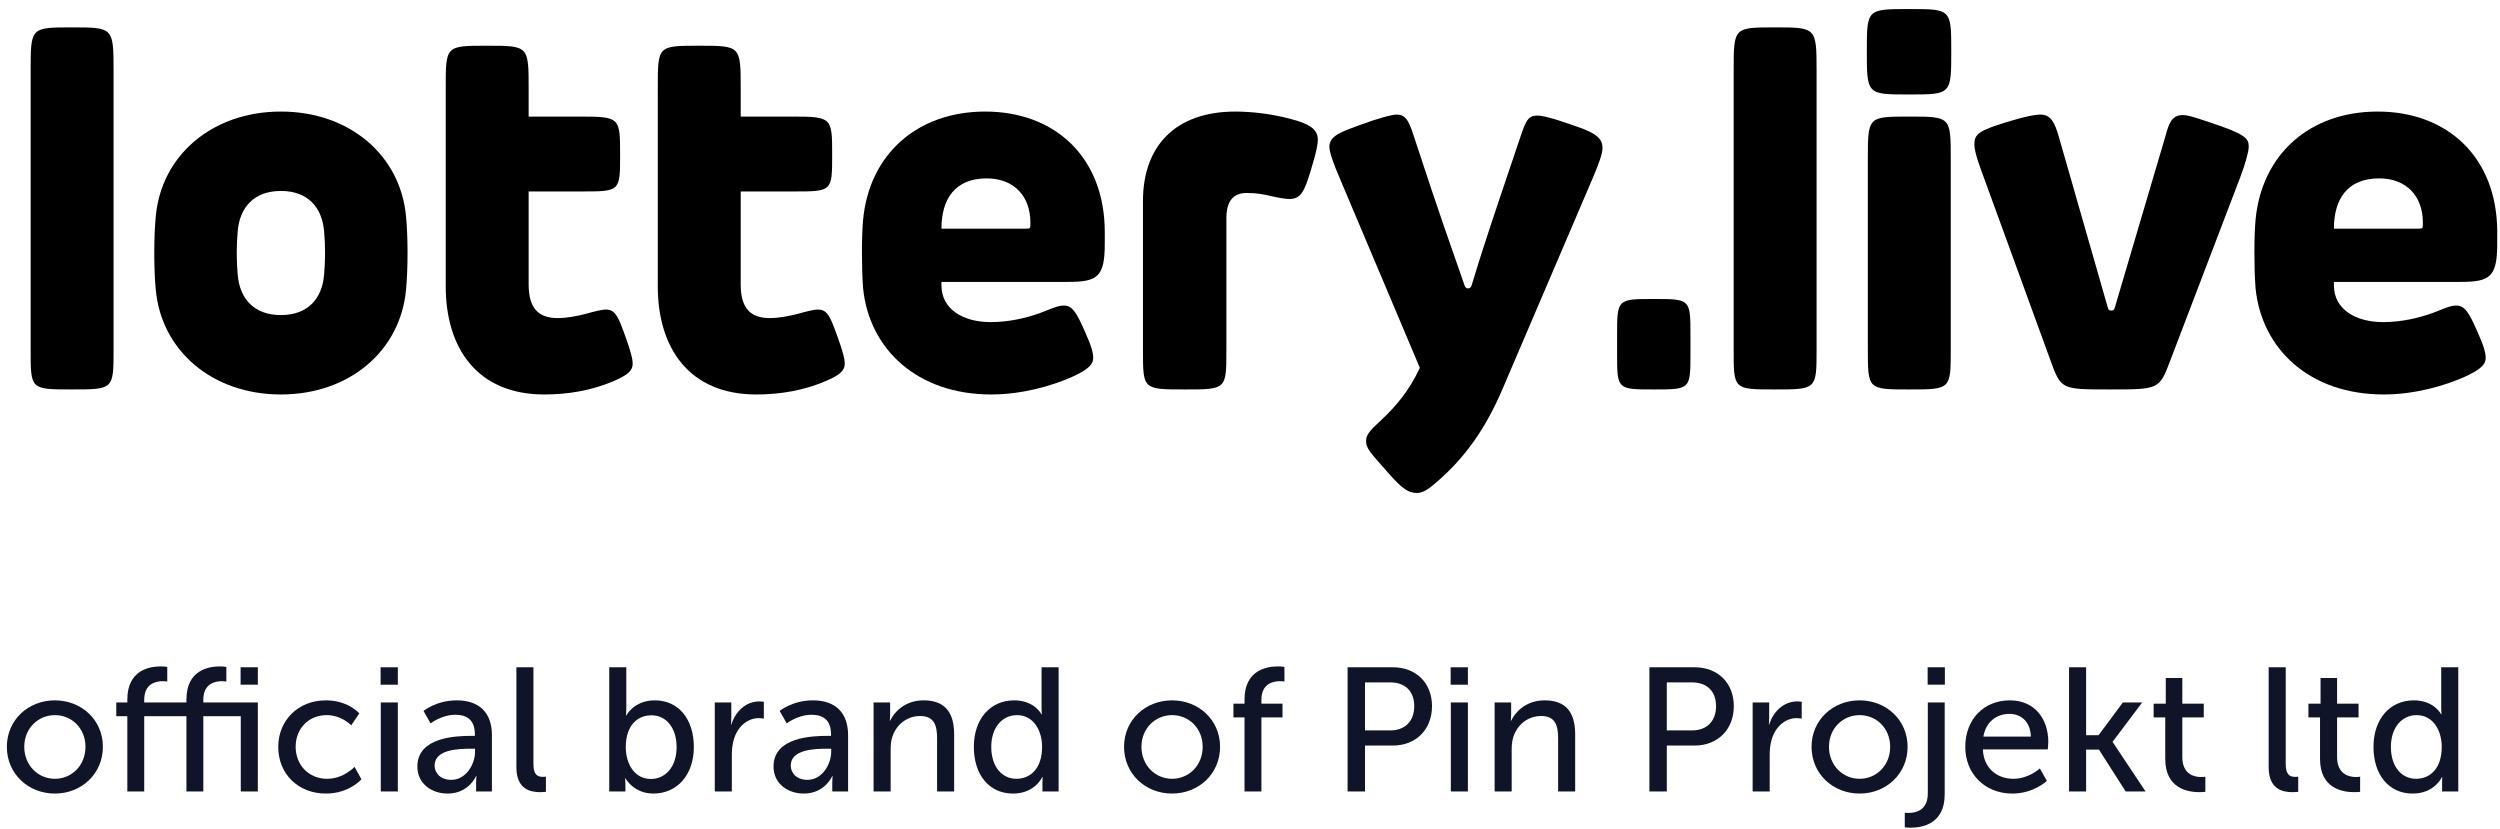
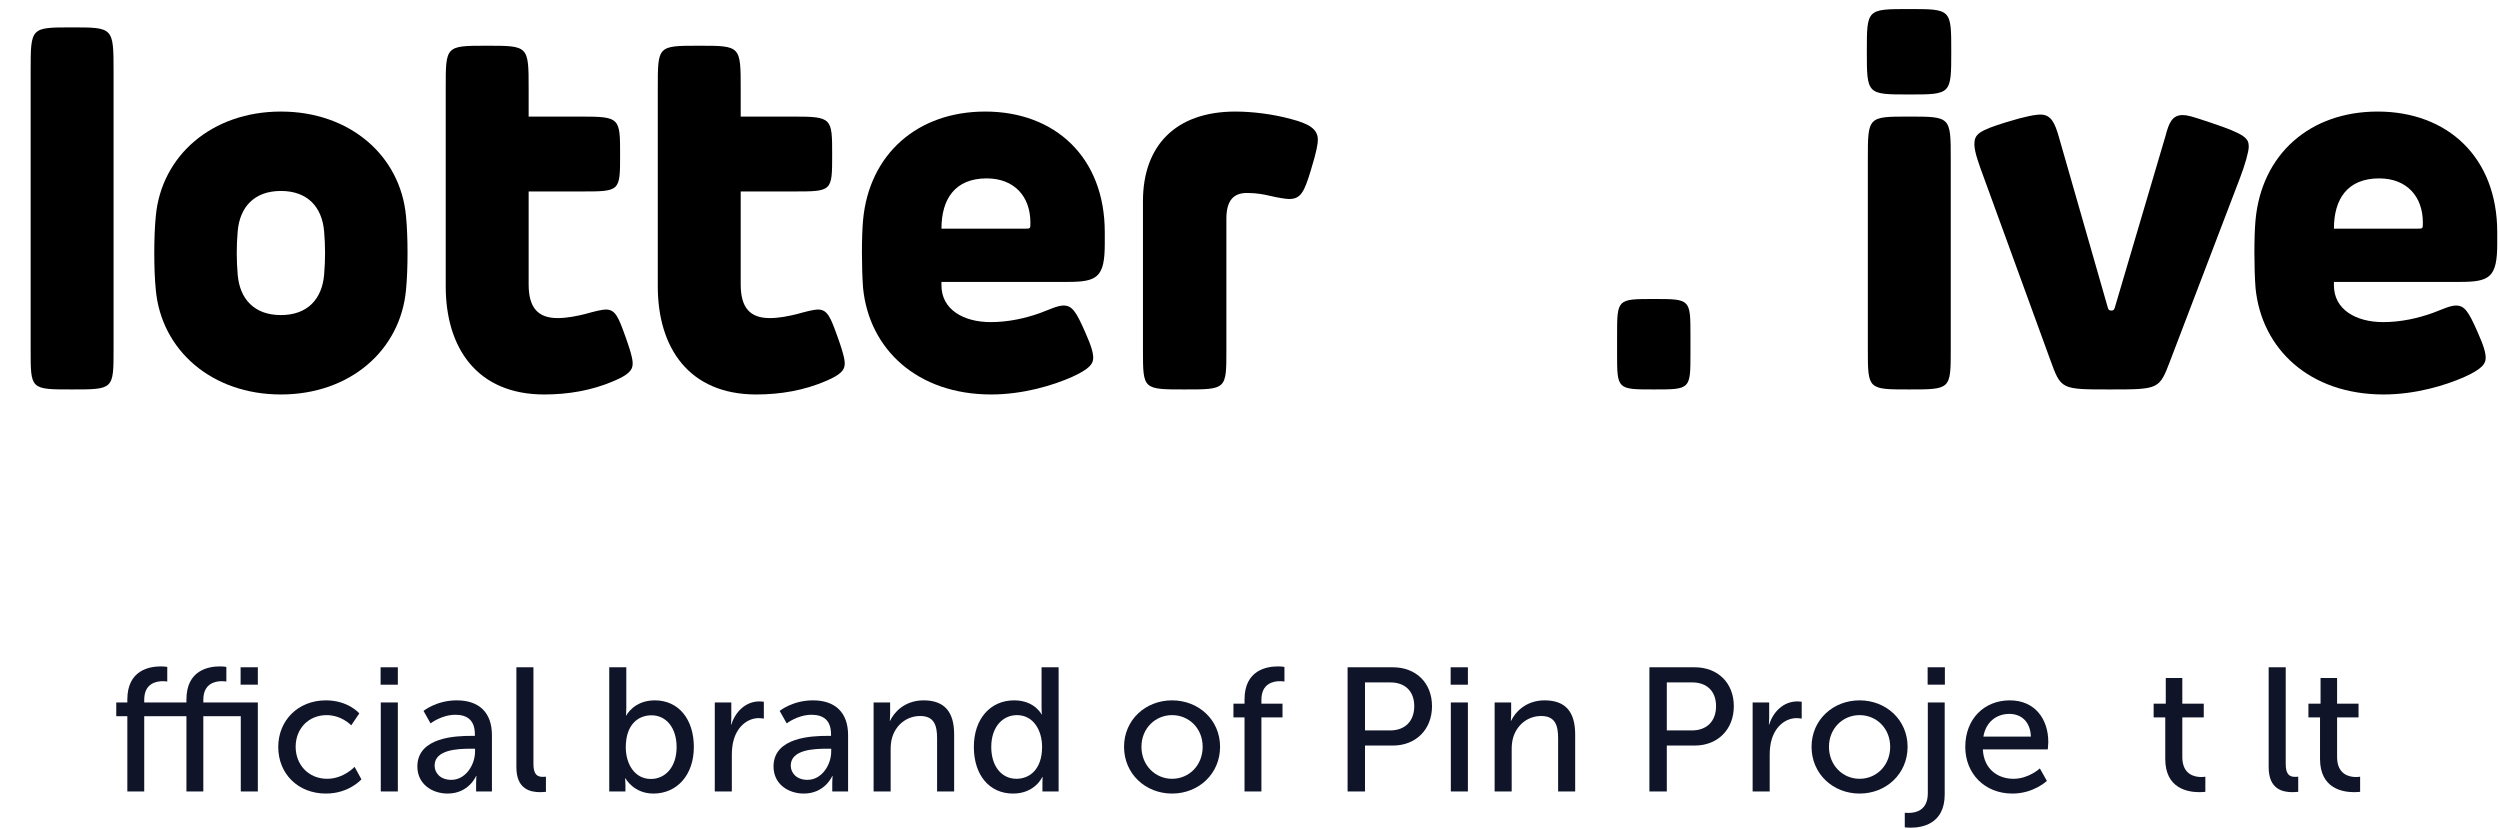
<svg xmlns="http://www.w3.org/2000/svg" width="199px" height="66px" viewBox="0 0 199 66" version="1.1">
  <title>Group</title>
  <g id="Symbols" stroke="none" stroke-width="1" fill="none" fill-rule="evenodd">
    <g id="footer" transform="translate(-260, -137)" fill-rule="nonzero">
      <g id="Group" transform="translate(260.546, 137.72)">
        <g id="p" transform="translate(0, 52.326)" fill="#0F1429">
-           <path d="M5.68434189e-14,6.398 C5.68434189e-14,8.554 1.708,10.122 3.822,10.122 C5.936,10.122 7.644,8.554 7.644,6.398 C7.644,4.256 5.936,2.702 3.822,2.702 C1.708,2.702 5.68434189e-14,4.256 5.68434189e-14,6.398 Z M1.386,6.398 C1.386,4.928 2.492,3.878 3.822,3.878 C5.166,3.878 6.258,4.928 6.258,6.398 C6.258,7.882 5.166,8.946 3.822,8.946 C2.492,8.946 1.386,7.882 1.386,6.398 Z" id="Shape" />
          <path d="M14.294,9.954 L15.638,9.954 L15.638,3.962 L18.62,3.962 L18.62,9.954 L19.978,9.954 L19.978,2.87 L15.638,2.87 L15.638,2.66 C15.638,1.344 16.604,1.176 17.122,1.176 C17.332,1.176 17.472,1.204 17.472,1.204 L17.472,0.042 C17.472,0.042 17.262,0 16.954,0 C16.058,0 14.294,0.294 14.294,2.632 L14.294,2.87 L10.934,2.87 L10.934,2.66 C10.934,1.344 11.9,1.176 12.418,1.176 C12.628,1.176 12.768,1.204 12.768,1.204 L12.768,0.042 C12.768,0.042 12.558,0 12.25,0 C11.354,0 9.59,0.294 9.59,2.632 L9.59,2.87 L8.708,2.87 L8.708,3.962 L9.59,3.962 L9.59,9.954 L10.934,9.954 L10.934,3.962 L14.294,3.962 L14.294,9.954 Z M18.606,1.456 L19.978,1.456 L19.978,0.07 L18.606,0.07 L18.606,1.456 Z" id="Shape" />
          <path d="M21.602,6.412 C21.602,8.54 23.17,10.122 25.396,10.122 C27.244,10.122 28.224,8.988 28.224,8.988 L27.678,7.994 C27.678,7.994 26.81,8.946 25.494,8.946 C24.024,8.946 22.988,7.84 22.988,6.398 C22.988,4.942 24.024,3.878 25.452,3.878 C26.656,3.878 27.412,4.69 27.412,4.69 L28.056,3.738 C28.056,3.738 27.174,2.702 25.396,2.702 C23.17,2.702 21.602,4.312 21.602,6.412 Z" id="Path" />
          <path d="M29.75,1.456 L31.122,1.456 L31.122,0.07 L29.75,0.07 L29.75,1.456 Z M29.764,9.954 L31.122,9.954 L31.122,2.87 L29.764,2.87 L29.764,9.954 Z" id="Shape" />
          <path d="M32.676,7.966 C32.676,9.38 33.866,10.122 35.084,10.122 C36.778,10.122 37.352,8.722 37.352,8.722 L37.38,8.722 C37.38,8.722 37.352,8.96 37.352,9.282 L37.352,9.954 L38.612,9.954 L38.612,5.474 C38.612,3.682 37.604,2.702 35.812,2.702 C34.188,2.702 33.166,3.542 33.166,3.542 L33.726,4.536 C33.726,4.536 34.608,3.85 35.7,3.85 C36.596,3.85 37.254,4.242 37.254,5.404 L37.254,5.53 L36.946,5.53 C35.756,5.53 32.676,5.628 32.676,7.966 Z M34.048,7.896 C34.048,6.622 35.896,6.552 36.918,6.552 L37.268,6.552 L37.268,6.776 C37.268,7.826 36.526,9.03 35.378,9.03 C34.496,9.03 34.048,8.47 34.048,7.896 Z" id="Shape" />
          <path d="M40.558,8.022 C40.558,9.8 41.692,10.01 42.462,10.01 C42.7,10.01 42.91,9.982 42.91,9.982 L42.91,8.778 C42.91,8.778 42.798,8.792 42.672,8.792 C42.252,8.792 41.916,8.638 41.916,7.784 L41.916,0.07 L40.558,0.07 L40.558,8.022 Z" id="Path" />
          <path d="M47.95,9.954 L49.238,9.954 L49.238,9.436 C49.238,9.128 49.21,8.904 49.21,8.904 L49.238,8.904 C49.238,8.904 49.882,10.122 51.464,10.122 C53.326,10.122 54.684,8.666 54.684,6.412 C54.684,4.214 53.48,2.702 51.576,2.702 C49.91,2.702 49.308,3.906 49.308,3.906 L49.28,3.906 C49.28,3.906 49.308,3.654 49.308,3.304 L49.308,0.07 L47.95,0.07 L47.95,9.954 Z M49.266,6.44 C49.266,4.634 50.246,3.892 51.31,3.892 C52.486,3.892 53.312,4.886 53.312,6.426 C53.312,8.036 52.388,8.96 51.268,8.96 C49.924,8.96 49.266,7.7 49.266,6.44 Z" id="Shape" />
          <path d="M56.35,9.954 L57.708,9.954 L57.708,7.056 C57.708,6.622 57.75,6.188 57.876,5.782 C58.198,4.732 58.996,4.116 59.864,4.116 C60.074,4.116 60.256,4.158 60.256,4.158 L60.256,2.814 C60.256,2.814 60.088,2.786 59.906,2.786 C58.814,2.786 57.988,3.598 57.666,4.634 L57.638,4.634 C57.638,4.634 57.666,4.396 57.666,4.102 L57.666,2.87 L56.35,2.87 L56.35,9.954 Z" id="Path" />
          <path d="M61.026,7.966 C61.026,9.38 62.216,10.122 63.434,10.122 C65.128,10.122 65.702,8.722 65.702,8.722 L65.73,8.722 C65.73,8.722 65.702,8.96 65.702,9.282 L65.702,9.954 L66.962,9.954 L66.962,5.474 C66.962,3.682 65.954,2.702 64.162,2.702 C62.538,2.702 61.516,3.542 61.516,3.542 L62.076,4.536 C62.076,4.536 62.958,3.85 64.05,3.85 C64.946,3.85 65.604,4.242 65.604,5.404 L65.604,5.53 L65.296,5.53 C64.106,5.53 61.026,5.628 61.026,7.966 Z M62.398,7.896 C62.398,6.622 64.246,6.552 65.268,6.552 L65.618,6.552 L65.618,6.776 C65.618,7.826 64.876,9.03 63.728,9.03 C62.846,9.03 62.398,8.47 62.398,7.896 Z" id="Shape" />
          <path d="M68.992,9.954 L70.35,9.954 L70.35,6.636 C70.35,6.286 70.378,5.964 70.462,5.684 C70.756,4.662 71.624,3.948 72.702,3.948 C73.836,3.948 74.046,4.732 74.046,5.726 L74.046,9.954 L75.404,9.954 L75.404,5.418 C75.404,3.612 74.634,2.702 72.968,2.702 C71.428,2.702 70.588,3.71 70.308,4.326 L70.28,4.326 C70.28,4.326 70.308,4.088 70.308,3.808 L70.308,2.87 L68.992,2.87 L68.992,9.954 Z" id="Path" />
          <path d="M76.972,6.412 C76.972,8.61 78.176,10.122 80.094,10.122 C81.844,10.122 82.418,8.806 82.418,8.806 L82.446,8.806 C82.446,8.806 82.432,9.002 82.432,9.282 L82.432,9.954 L83.72,9.954 L83.72,0.07 L82.362,0.07 L82.362,3.346 C82.362,3.612 82.39,3.822 82.39,3.822 L82.362,3.822 C82.362,3.822 81.816,2.702 80.178,2.702 C78.302,2.702 76.972,4.158 76.972,6.412 Z M78.358,6.412 C78.358,4.802 79.282,3.878 80.402,3.878 C81.746,3.878 82.404,5.138 82.404,6.398 C82.404,8.204 81.41,8.946 80.36,8.946 C79.184,8.946 78.358,7.952 78.358,6.412 Z" id="Shape" />
          <path d="M88.928,6.398 C88.928,8.554 90.636,10.122 92.75,10.122 C94.864,10.122 96.572,8.554 96.572,6.398 C96.572,4.256 94.864,2.702 92.75,2.702 C90.636,2.702 88.928,4.256 88.928,6.398 Z M90.314,6.398 C90.314,4.928 91.42,3.878 92.75,3.878 C94.094,3.878 95.186,4.928 95.186,6.398 C95.186,7.882 94.094,8.946 92.75,8.946 C91.42,8.946 90.314,7.882 90.314,6.398 Z" id="Shape" />
          <path d="M98.518,9.954 L99.862,9.954 L99.862,4.06 L101.542,4.06 L101.542,2.968 L99.862,2.968 L99.862,2.66 C99.862,1.344 100.828,1.176 101.346,1.176 C101.556,1.176 101.696,1.204 101.696,1.204 L101.696,0.042 C101.696,0.042 101.486,0 101.178,0 C100.282,0 98.518,0.294 98.518,2.632 L98.518,2.968 L97.636,2.968 L97.636,4.06 L98.518,4.06 L98.518,9.954 Z" id="Path" />
          <path d="M106.722,9.954 L108.108,9.954 L108.108,6.3 L110.334,6.3 C112.14,6.3 113.442,5.04 113.442,3.164 C113.442,1.288 112.14,0.07 110.334,0.07 L106.722,0.07 L106.722,9.954 Z M108.108,5.096 L108.108,1.274 L110.124,1.274 C111.3,1.274 112.028,1.974 112.028,3.164 C112.028,4.354 111.3,5.096 110.11,5.096 L108.108,5.096 Z" id="Shape" />
          <path d="M114.926,1.456 L116.298,1.456 L116.298,0.07 L114.926,0.07 L114.926,1.456 Z M114.94,9.954 L116.298,9.954 L116.298,2.87 L114.94,2.87 L114.94,9.954 Z" id="Shape" />
          <path d="M118.426,9.954 L119.784,9.954 L119.784,6.636 C119.784,6.286 119.812,5.964 119.896,5.684 C120.19,4.662 121.058,3.948 122.136,3.948 C123.27,3.948 123.48,4.732 123.48,5.726 L123.48,9.954 L124.838,9.954 L124.838,5.418 C124.838,3.612 124.068,2.702 122.402,2.702 C120.862,2.702 120.022,3.71 119.742,4.326 L119.714,4.326 C119.714,4.326 119.742,4.088 119.742,3.808 L119.742,2.87 L118.426,2.87 L118.426,9.954 Z" id="Path" />
          <path d="M130.746,9.954 L132.132,9.954 L132.132,6.3 L134.358,6.3 C136.164,6.3 137.466,5.04 137.466,3.164 C137.466,1.288 136.164,0.07 134.358,0.07 L130.746,0.07 L130.746,9.954 Z M132.132,5.096 L132.132,1.274 L134.148,1.274 C135.324,1.274 136.052,1.974 136.052,3.164 C136.052,4.354 135.324,5.096 134.134,5.096 L132.132,5.096 Z" id="Shape" />
          <path d="M138.964,9.954 L140.322,9.954 L140.322,7.056 C140.322,6.622 140.364,6.188 140.49,5.782 C140.812,4.732 141.61,4.116 142.478,4.116 C142.688,4.116 142.87,4.158 142.87,4.158 L142.87,2.814 C142.87,2.814 142.702,2.786 142.52,2.786 C141.428,2.786 140.602,3.598 140.28,4.634 L140.252,4.634 C140.252,4.634 140.28,4.396 140.28,4.102 L140.28,2.87 L138.964,2.87 L138.964,9.954 Z" id="Path" />
          <path d="M143.654,6.398 C143.654,8.554 145.362,10.122 147.476,10.122 C149.59,10.122 151.298,8.554 151.298,6.398 C151.298,4.256 149.59,2.702 147.476,2.702 C145.362,2.702 143.654,4.256 143.654,6.398 Z M145.04,6.398 C145.04,4.928 146.146,3.878 147.476,3.878 C148.82,3.878 149.912,4.928 149.912,6.398 C149.912,7.882 148.82,8.946 147.476,8.946 C146.146,8.946 145.04,7.882 145.04,6.398 Z" id="Shape" />
          <path d="M152.894,1.456 L154.266,1.456 L154.266,0.07 L152.894,0.07 L152.894,1.456 Z M152.908,2.87 L152.908,10.108 C152.908,11.494 151.9,11.662 151.382,11.662 C151.2,11.662 151.074,11.648 151.074,11.648 L151.074,12.81 C151.074,12.81 151.256,12.838 151.55,12.838 C152.432,12.838 154.252,12.558 154.252,10.192 L154.252,2.87 L152.908,2.87 Z" id="Shape" />
          <path d="M155.89,6.412 C155.89,8.512 157.416,10.122 159.642,10.122 C161.336,10.122 162.386,9.114 162.386,9.114 L161.826,8.12 C161.826,8.12 160.944,8.946 159.726,8.946 C158.466,8.946 157.36,8.162 157.29,6.608 L162.456,6.608 C162.456,6.608 162.498,6.202 162.498,6.02 C162.498,4.186 161.434,2.702 159.432,2.702 C157.416,2.702 155.89,4.158 155.89,6.412 Z M157.332,5.586 C157.528,4.424 158.368,3.78 159.404,3.78 C160.314,3.78 161.07,4.368 161.112,5.586 L157.332,5.586 Z" id="Shape" />
-           <polygon id="Path" points="164.15 9.954 165.508 9.954 165.508 6.622 166.53 6.622 168.658 9.954 170.24 9.954 167.622 6.02 167.622 5.992 169.974 2.87 168.434 2.87 166.502 5.474 165.508 5.474 165.508 0.07 164.15 0.07" />
          <path d="M171.808,7.364 C171.808,9.73 173.614,10.01 174.524,10.01 C174.804,10.01 175,9.982 175,9.982 L175,8.778 C175,8.778 174.874,8.806 174.678,8.806 C174.16,8.806 173.166,8.624 173.166,7.21 L173.166,4.06 L174.874,4.06 L174.874,2.968 L173.166,2.968 L173.166,0.924 L171.85,0.924 L171.85,2.968 L170.884,2.968 L170.884,4.06 L171.808,4.06 L171.808,7.364 Z" id="Path" />
          <path d="M180.04,8.022 C180.04,9.8 181.174,10.01 181.944,10.01 C182.182,10.01 182.392,9.982 182.392,9.982 L182.392,8.778 C182.392,8.778 182.28,8.792 182.154,8.792 C181.734,8.792 181.398,8.638 181.398,7.784 L181.398,0.07 L180.04,0.07 L180.04,8.022 Z" id="Path" />
          <path d="M184.128,7.364 C184.128,9.73 185.934,10.01 186.844,10.01 C187.124,10.01 187.32,9.982 187.32,9.982 L187.32,8.778 C187.32,8.778 187.194,8.806 186.998,8.806 C186.48,8.806 185.486,8.624 185.486,7.21 L185.486,4.06 L187.194,4.06 L187.194,2.968 L185.486,2.968 L185.486,0.924 L184.17,0.924 L184.17,2.968 L183.204,2.968 L183.204,4.06 L184.128,4.06 L184.128,7.364 Z" id="Path" />
-           <path d="M188.384,6.412 C188.384,8.61 189.588,10.122 191.506,10.122 C193.256,10.122 193.83,8.806 193.83,8.806 L193.858,8.806 C193.858,8.806 193.844,9.002 193.844,9.282 L193.844,9.954 L195.132,9.954 L195.132,0.07 L193.774,0.07 L193.774,3.346 C193.774,3.612 193.802,3.822 193.802,3.822 L193.774,3.822 C193.774,3.822 193.228,2.702 191.59,2.702 C189.714,2.702 188.384,4.158 188.384,6.412 Z M189.77,6.412 C189.77,4.802 190.694,3.878 191.814,3.878 C193.158,3.878 193.816,5.138 193.816,6.398 C193.816,8.204 192.822,8.946 191.772,8.946 C190.596,8.946 189.77,7.952 189.77,6.412 Z" id="Shape" />
        </g>
        <g id="logo" transform="translate(1.894, 0)" fill="#000000">
          <path d="M3.28,1.46 C-5.68434189e-14,1.46 -5.68434189e-14,1.46 -5.68434189e-14,4.9 L-5.68434189e-14,27.08 C-5.68434189e-14,30.28 -0.04,30.28 3.28,30.28 C6.6,30.28 6.6,30.28 6.6,27.08 L6.6,4.9 C6.6,1.46 6.56,1.46 3.28,1.46 Z" id="Path" />
          <path d="M19.92,8.16 C14.44,8.16 10.4,11.66 9.96,16.5 C9.8,18.12 9.8,20.72 9.96,22.34 C10.4,27.18 14.44,30.68 19.92,30.68 C25.4,30.68 29.44,27.18 29.88,22.34 C30.04,20.72 30.04,18.12 29.88,16.5 C29.44,11.66 25.4,8.16 19.92,8.16 Z M19.92,14.48 C22.06,14.48 23.2,15.78 23.36,17.7 C23.46,18.86 23.46,19.98 23.36,21.14 C23.2,23.06 22.06,24.36 19.92,24.36 C17.78,24.36 16.64,23.06 16.48,21.14 C16.38,19.98 16.38,18.86 16.48,17.7 C16.64,15.78 17.78,14.48 19.92,14.48 Z" id="Shape" />
          <path d="M46.44,29.6 C47.56,29.12 47.92,28.76 47.92,28.24 C47.92,28.04 47.92,27.68 47.36,26.12 C46.8,24.56 46.56,23.92 45.8,23.92 C45.44,23.92 44.84,24.08 44.12,24.28 C43.48,24.44 42.68,24.6 41.96,24.6 C40.4,24.6 39.64,23.8 39.64,21.92 L39.64,14.52 L43.84,14.52 C46.92,14.52 46.92,14.52 46.92,11.6 C46.92,8.68 46.92,8.56 43.84,8.56 L39.64,8.56 L39.64,6.36 C39.64,2.92 39.64,2.92 36.32,2.92 C33,2.92 33.04,2.92 33.04,6.36 L33.04,22.08 C33.04,26.96 35.52,30.68 40.88,30.68 C42.8,30.68 44.68,30.36 46.44,29.6 Z" id="Path" />
          <path d="M63.32,29.6 C64.44,29.12 64.8,28.76 64.8,28.24 C64.8,28.04 64.8,27.68 64.24,26.12 C63.68,24.56 63.44,23.92 62.68,23.92 C62.32,23.92 61.72,24.08 61,24.28 C60.36,24.44 59.56,24.6 58.84,24.6 C57.28,24.6 56.52,23.8 56.52,21.92 L56.52,14.52 L60.72,14.52 C63.8,14.52 63.8,14.52 63.8,11.6 C63.8,8.68 63.8,8.56 60.72,8.56 L56.52,8.56 L56.52,6.36 C56.52,2.92 56.52,2.92 53.2,2.92 C49.88,2.92 49.92,2.92 49.92,6.36 L49.92,22.08 C49.92,26.96 52.4,30.68 57.76,30.68 C59.68,30.68 61.56,30.36 63.32,29.6 Z" id="Path" />
          <path d="M85.5,18.68 L85.5,17.76 C85.5,11.8 81.54,8.16 75.98,8.16 C70.58,8.16 66.74,11.56 66.26,16.8 C66.14,18.08 66.14,20.6 66.26,22.2 C66.74,27.08 70.58,30.68 76.46,30.68 C78.98,30.68 81.38,29.96 82.9,29.28 C84.3,28.64 84.58,28.24 84.58,27.76 C84.58,27.4 84.46,26.88 83.94,25.72 C83.22,24.08 82.9,23.6 82.22,23.6 C81.74,23.6 81.1,23.92 80.34,24.2 C79.22,24.6 77.86,24.92 76.42,24.92 C74.26,24.92 72.5,23.92 72.5,22 L72.5,21.72 L82.54,21.72 C84.9,21.72 85.5,21.36 85.5,18.68 Z M79.18,17.48 L72.5,17.48 C72.5,15.12 73.58,13.48 76.1,13.48 C78.3,13.48 79.58,14.92 79.58,17 C79.58,17.48 79.58,17.48 79.18,17.48 Z" id="Shape" />
          <path d="M100.34,8.76 C98.9,8.36 97.22,8.16 95.9,8.16 C91.06,8.16 88.54,10.96 88.54,15.28 L88.54,27.16 C88.54,30.28 88.54,30.28 91.86,30.28 C95.18,30.28 95.18,30.28 95.18,27.16 L95.18,16.68 C95.18,15.2 95.78,14.64 96.82,14.64 C97.62,14.64 98.18,14.76 98.7,14.88 C99.38,15.04 99.94,15.12 100.18,15.12 C101.1,15.12 101.38,14.56 101.9,12.84 C102.38,11.28 102.46,10.72 102.46,10.4 C102.46,9.52 101.7,9.12 100.34,8.76 Z" id="Path" />
-           <path d="M119.92,8.48 C119.08,8.48 118.96,9.08 118.4,10.72 C116.36,16.76 115.5,19.32 114.7,22 C114.66,22.12 114.58,22.24 114.42,22.24 C114.26,22.24 114.18,22.12 114.14,22 C113.06,18.88 112.14,16.36 110.26,10.6 C109.78,9.12 109.58,8.4 108.74,8.4 C108.38,8.4 107.28,8.68 105.78,9.24 C104.36,9.76 103.38,10.08 103.38,10.96 C103.38,11.36 103.62,12.12 104.26,13.6 L110.58,28.56 C109.7,30.44 108.66,31.64 107.46,32.76 C106.58,33.56 106.3,33.92 106.3,34.36 C106.3,34.96 106.54,35.2 108.06,36.92 C109.22,38.24 109.7,38.52 110.34,38.52 C110.9,38.52 111.38,38.12 111.98,37.6 C114.1,35.76 115.78,33.5 117.18,30.2 L124.4,13.32 C124.8,12.36 125.12,11.52 125.12,11.08 C125.12,10.4 124.78,9.92 122.98,9.32 C120.94,8.6 120.28,8.48 119.92,8.48 Z" id="Path" />
          <path d="M129.2,23.08 C126.28,23.08 126.28,23.08 126.28,26 L126.28,27.4 C126.28,30.28 126.28,30.28 129.2,30.28 C132.12,30.28 132.12,30.28 132.12,27.4 L132.12,26 C132.12,23.08 132.12,23.08 129.2,23.08 Z" id="Path" />
-           <path d="M138.84,1.46 C135.56,1.46 135.56,1.46 135.56,4.9 L135.56,27.08 C135.56,30.28 135.52,30.28 138.84,30.28 C142.16,30.28 142.16,30.28 142.16,27.08 L142.16,4.9 C142.16,1.46 142.12,1.46 138.84,1.46 Z" id="Path" />
          <path d="M152.88,3.36 C152.88,0 152.88,0 149.52,0 C146.16,0 146.16,0 146.16,3.36 C146.16,6.8 146.16,6.8 149.52,6.8 C152.88,6.8 152.88,6.8 152.88,3.36 Z M149.52,8.56 C146.24,8.56 146.24,8.56 146.24,11.96 L146.24,27.08 C146.24,30.28 146.24,30.28 149.52,30.28 C152.84,30.28 152.84,30.28 152.84,27.08 L152.84,11.96 C152.84,8.56 152.84,8.56 149.52,8.56 Z" id="Shape" />
          <path d="M171.3,8.44 C170.46,8.44 170.2,9.08 169.94,10.08 L165.9,23.76 C165.84,23.96 165.78,24 165.62,24 C165.46,24 165.38,23.94 165.34,23.76 L161.44,10.16 C161.14,9.12 160.84,8.4 160,8.4 C159.6,8.4 158.84,8.52 157.28,9 C155.08,9.68 154.72,9.96 154.72,10.76 C154.72,11.4 155.12,12.44 155.44,13.32 L160.76,27.92 C161.62,30.28 161.6,30.28 165.48,30.28 C169.44,30.28 169.44,30.28 170.32,27.96 L175.88,13.4 C176.26,12.4 176.56,11.36 176.56,10.96 C176.56,10.28 176.28,9.96 173.52,9.04 C171.98,8.52 171.66,8.44 171.3,8.44 Z" id="Path" />
          <path d="M196.34,18.68 L196.34,17.76 C196.34,11.8 192.38,8.16 186.82,8.16 C181.42,8.16 177.58,11.56 177.1,16.8 C176.98,18.08 176.98,20.6 177.1,22.2 C177.58,27.08 181.42,30.68 187.3,30.68 C189.82,30.68 192.22,29.96 193.74,29.28 C195.14,28.64 195.42,28.24 195.42,27.76 C195.42,27.4 195.3,26.88 194.78,25.72 C194.06,24.08 193.74,23.6 193.06,23.6 C192.58,23.6 191.94,23.92 191.18,24.2 C190.06,24.6 188.7,24.92 187.26,24.92 C185.1,24.92 183.34,23.92 183.34,22 L183.34,21.72 L193.38,21.72 C195.74,21.72 196.34,21.36 196.34,18.68 Z M190.02,17.48 L183.34,17.48 C183.34,15.12 184.42,13.48 186.94,13.48 C189.14,13.48 190.42,14.92 190.42,17 C190.42,17.48 190.42,17.48 190.02,17.48 Z" id="Shape" />
        </g>
      </g>
    </g>
  </g>
</svg>